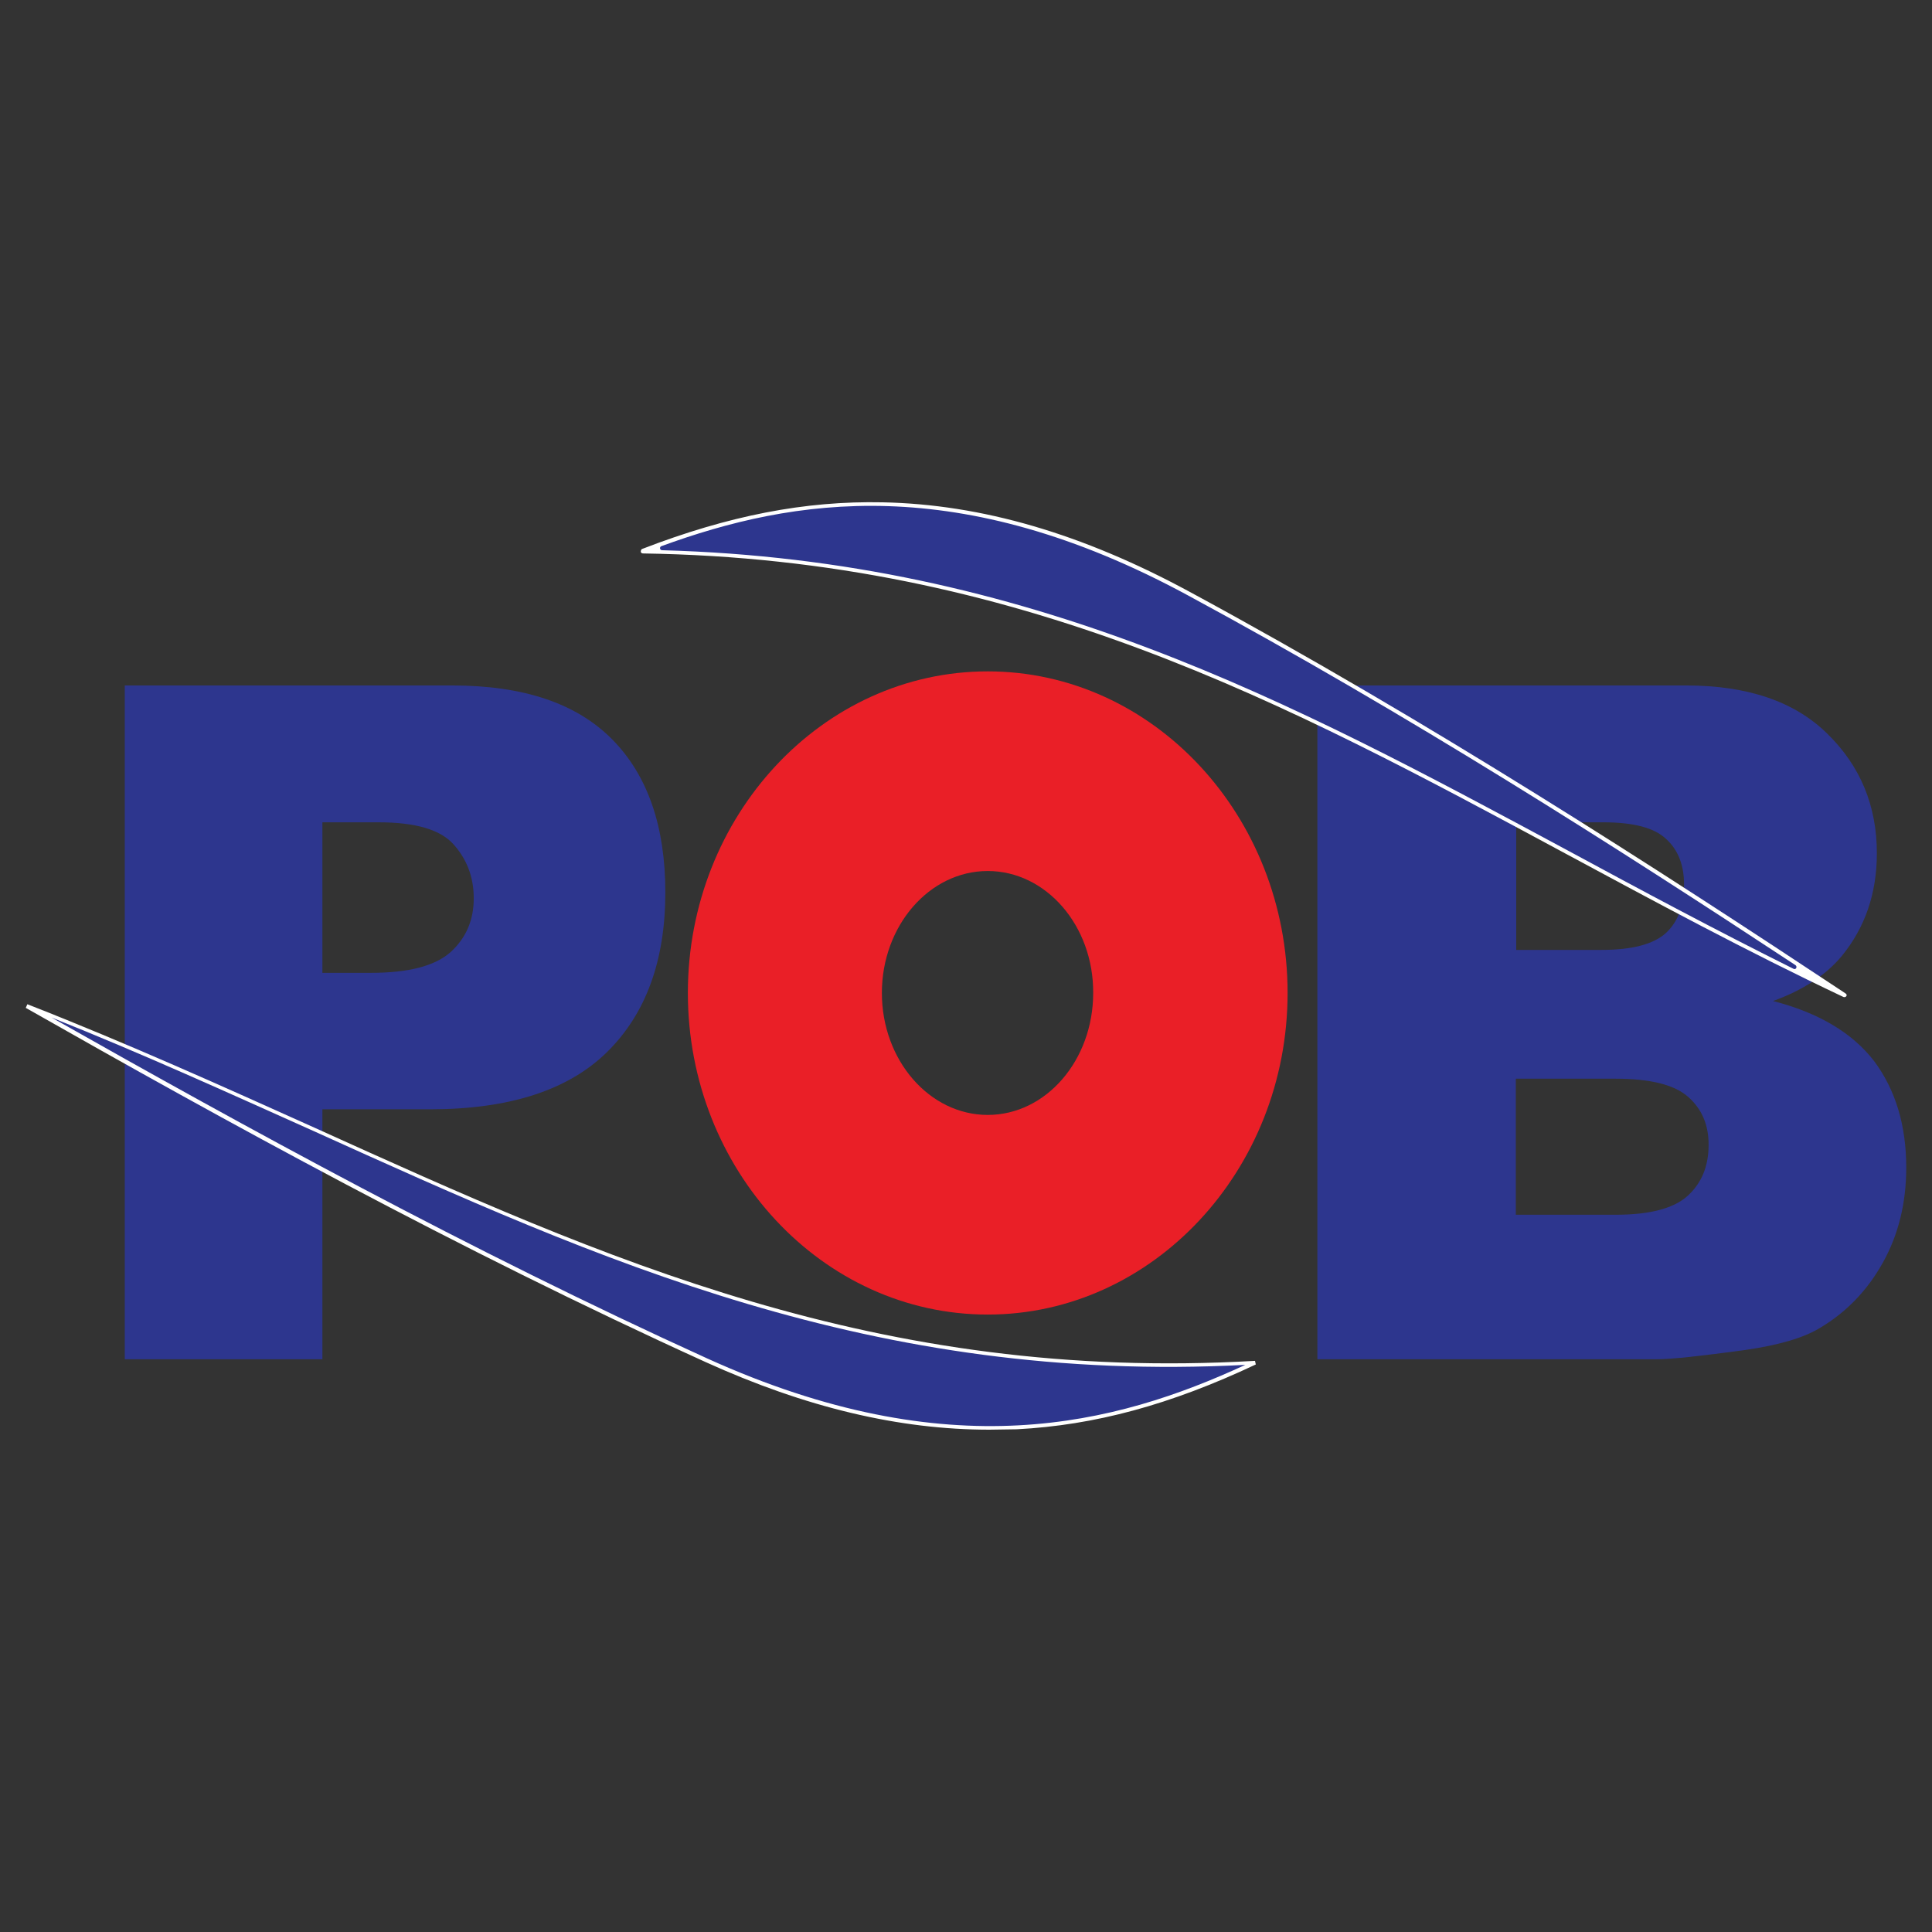
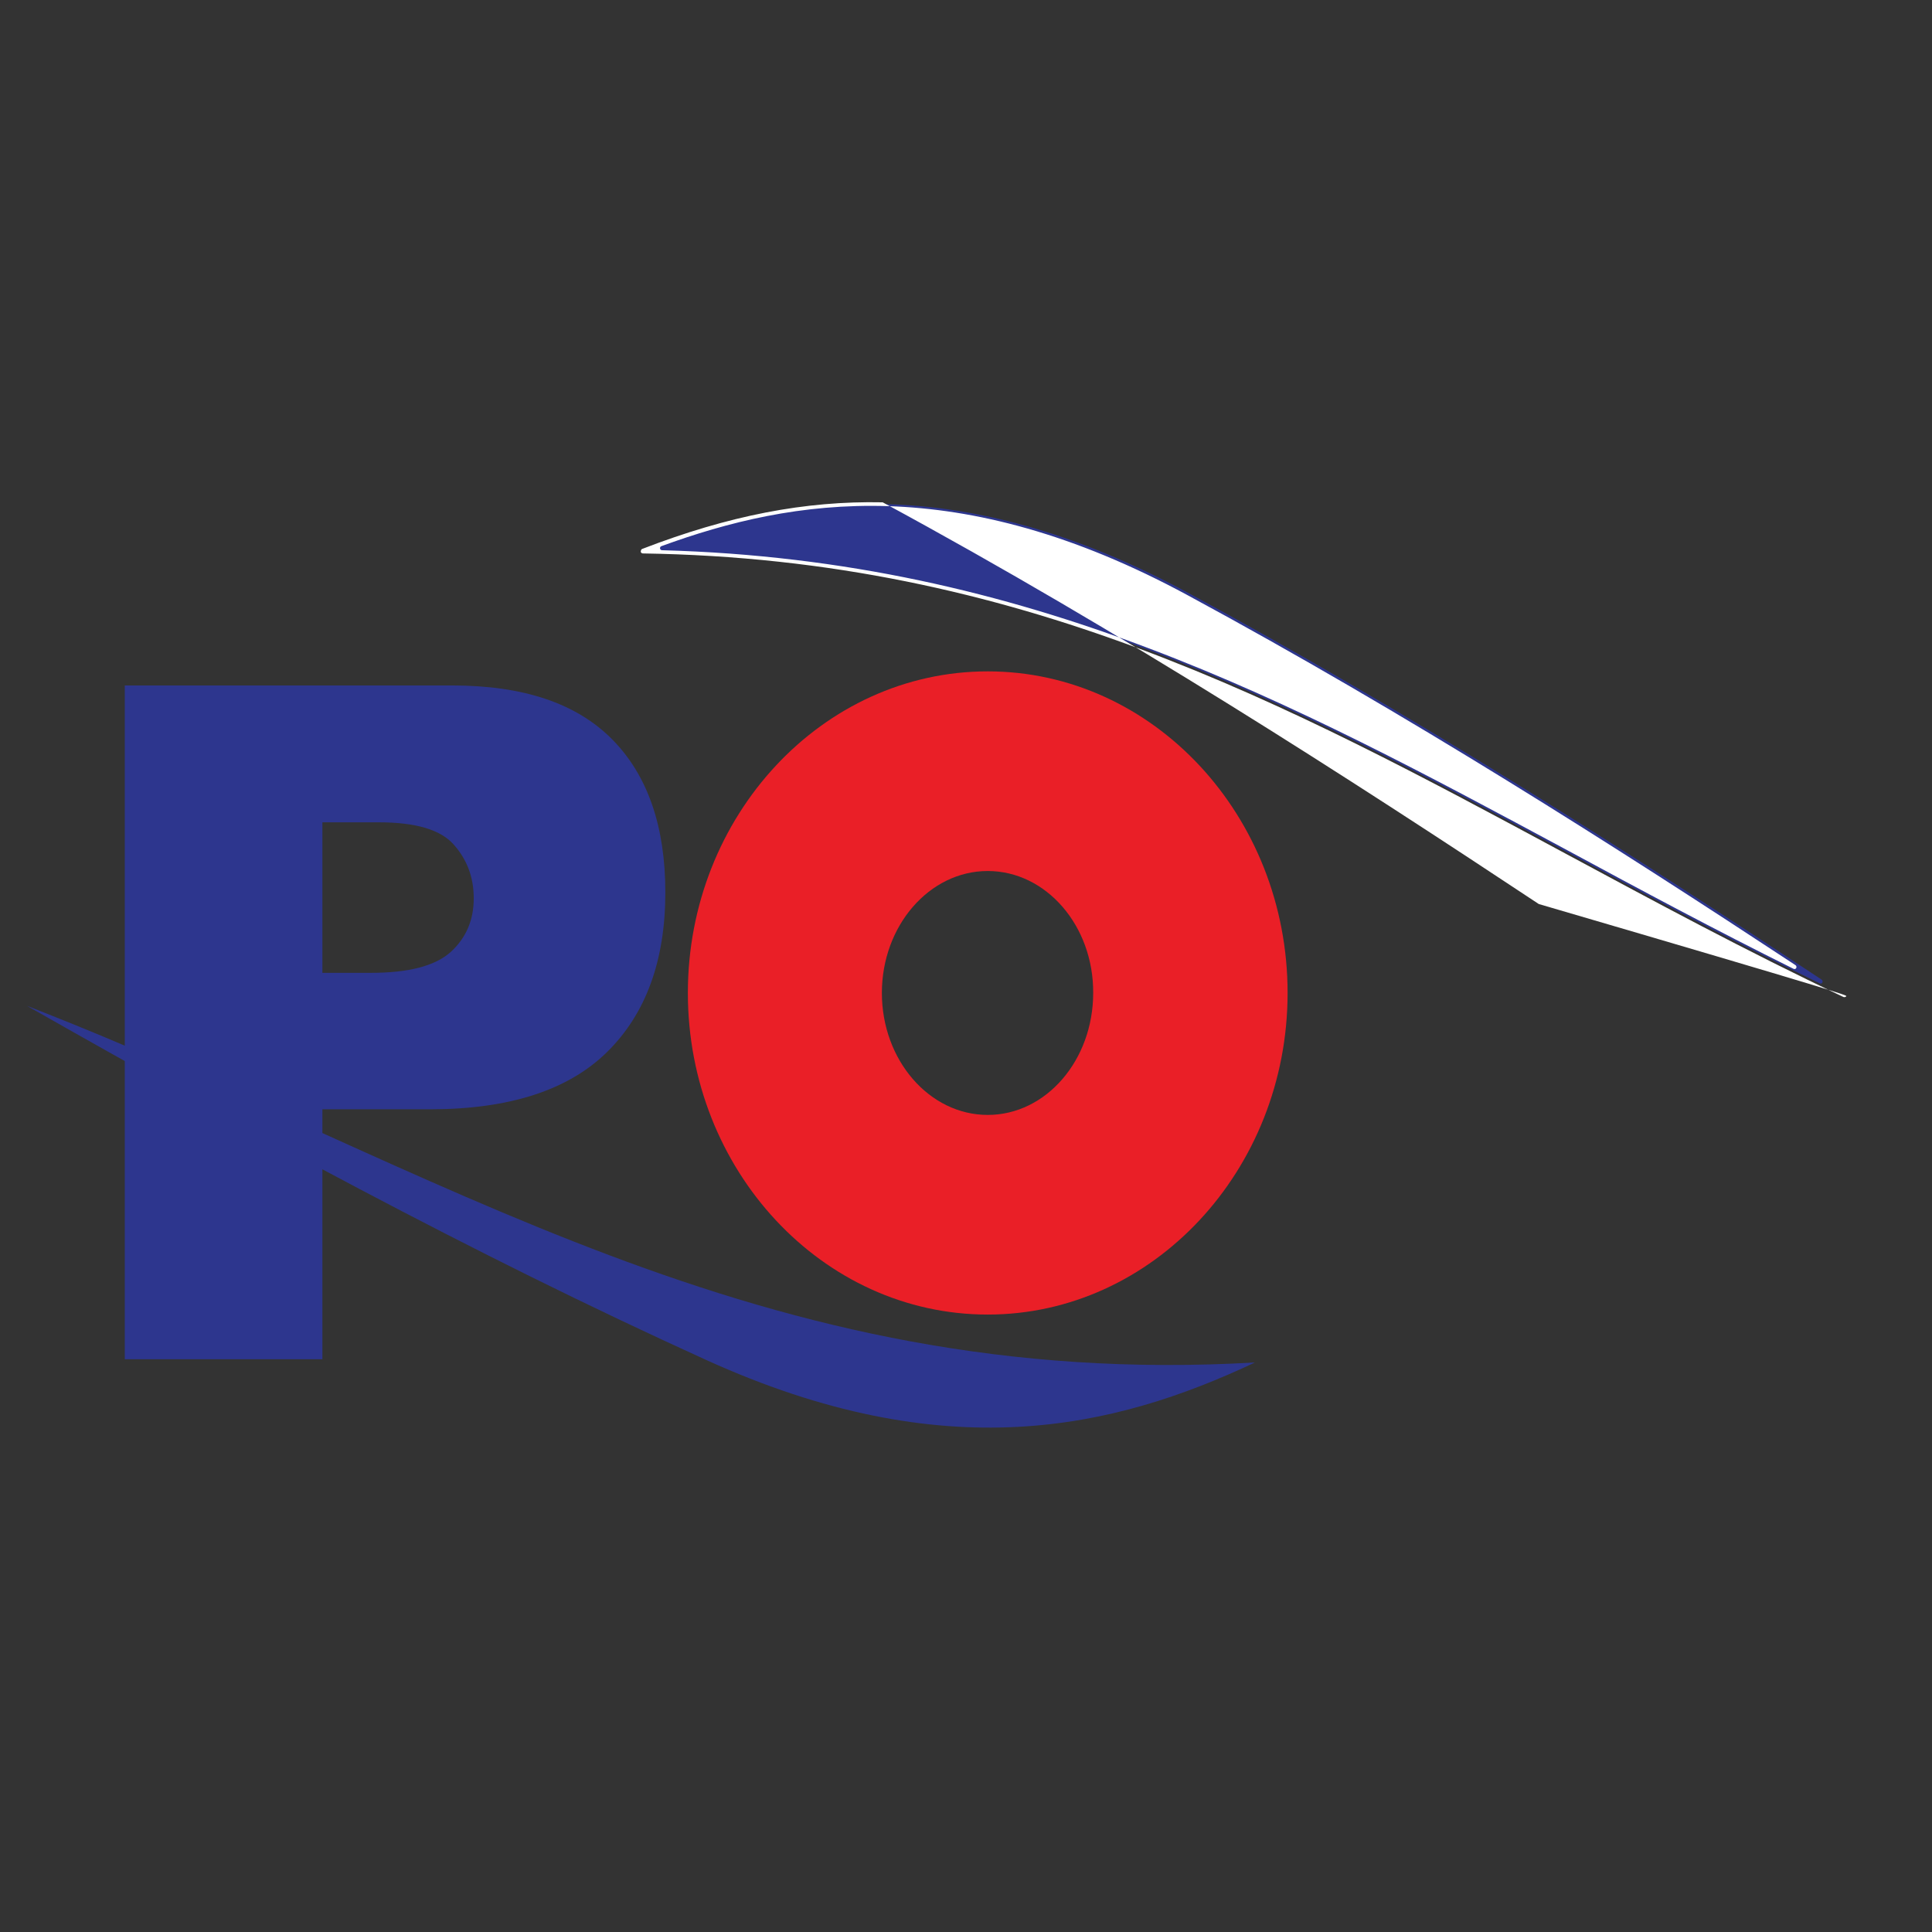
<svg xmlns="http://www.w3.org/2000/svg" version="1.1" id="Layer_1" x="0px" y="0px" viewBox="0 0 48 48" style="enable-background:new 0 0 48 48;" xml:space="preserve">
  <rect x="0" y="0" width="48" height="48" fill="#333333" stroke="none" />
  <style type="text/css">
	.st0{fill-rule:evenodd;clip-rule:evenodd;fill:#2D368E;}
	.st1{fill:#FFFFFF;}
	.st2{fill-rule:evenodd;clip-rule:evenodd;fill:#EA1F27;}
</style>
  <g>
    <path class="st0" d="M3.1,17.03h8.13c1.77,0,3.09,0.44,3.98,1.34c0.88,0.89,1.32,2.16,1.32,3.8c0,1.69-0.48,3.01-1.44,3.96   c-0.96,0.95-2.43,1.43-4.4,1.43H8.01v6.21H3.1V17.03L3.1,17.03z M8.01,24.17h1.2c0.94,0,1.6-0.17,1.99-0.52   c0.38-0.35,0.57-0.79,0.57-1.33c0-0.53-0.17-0.97-0.5-1.34c-0.33-0.37-0.95-0.55-1.86-0.55H8.01V24.17z" />
-     <path class="st0" d="M32.73,17.03h9.16c1.53,0,2.7,0.4,3.51,1.2c0.82,0.8,1.23,1.79,1.23,2.97c0,0.99-0.29,1.84-0.87,2.55   c-0.39,0.47-0.96,0.85-1.71,1.12c1.13,0.29,1.97,0.79,2.51,1.49c0.53,0.71,0.8,1.59,0.8,2.65c0,0.87-0.19,1.65-0.57,2.34   c-0.38,0.69-0.9,1.24-1.57,1.64c-0.41,0.25-1.03,0.43-1.86,0.55c-1.1,0.15-1.83,0.23-2.19,0.23h-8.44V17.03L32.73,17.03z    M37.66,23.6h2.13c0.76,0,1.29-0.14,1.6-0.42c0.3-0.28,0.45-0.68,0.45-1.2c0-0.49-0.15-0.87-0.45-1.14   c-0.3-0.28-0.82-0.41-1.56-0.41h-2.16V23.6L37.66,23.6z M37.66,30.18h2.49c0.84,0,1.44-0.16,1.78-0.47   c0.35-0.32,0.52-0.74,0.52-1.27c0-0.5-0.17-0.89-0.51-1.19c-0.34-0.3-0.94-0.45-1.8-0.45h-2.48V30.18z" />
    <g>
      <path class="st0" d="M45.21,24.43c0.06,0.03,0.1-0.05,0.05-0.09c-5.02-3.32-10.25-6.64-15.72-9.6c-5.62-3.04-9.79-2.48-13.35-1.14    c-0.05,0.02-0.04,0.1,0.02,0.1C28.16,13.96,35.62,19.8,45.21,24.43z" />
-       <path class="st1" d="M45.87,24.75c-0.01,0.02-0.04,0.03-0.07,0.02c-2.41-1.14-4.69-2.37-6.9-3.56    c-6.98-3.76-13.58-7.32-22.93-7.46c-0.02,0-0.05-0.02-0.05-0.04l0-0.01c0-0.02,0.01-0.05,0.03-0.06c2.15-0.83,4.05-1.2,5.98-1.16    c2.46,0.05,4.96,0.78,7.62,2.22c5.97,3.23,11.59,6.86,16.3,9.98C45.88,24.7,45.89,24.73,45.87,24.75L45.87,24.75z M16.43,13.57    c-0.05,0.02-0.04,0.1,0.02,0.1c9.12,0.25,15.62,3.76,22.5,7.46c1.81,0.98,3.68,1.98,5.61,2.94c0.06,0.03,0.1-0.05,0.05-0.09    c-4.45-2.93-9.62-6.23-15.1-9.19C23.82,11.71,19.71,12.37,16.43,13.57z" />
+       <path class="st1" d="M45.87,24.75c-0.01,0.02-0.04,0.03-0.07,0.02c-2.41-1.14-4.69-2.37-6.9-3.56    c-6.98-3.76-13.58-7.32-22.93-7.46c-0.02,0-0.05-0.02-0.05-0.04l0-0.01c0-0.02,0.01-0.05,0.03-0.06c2.15-0.83,4.05-1.2,5.98-1.16    c5.97,3.23,11.59,6.86,16.3,9.98C45.88,24.7,45.89,24.73,45.87,24.75L45.87,24.75z M16.43,13.57    c-0.05,0.02-0.04,0.1,0.02,0.1c9.12,0.25,15.62,3.76,22.5,7.46c1.81,0.98,3.68,1.98,5.61,2.94c0.06,0.03,0.1-0.05,0.05-0.09    c-4.45-2.93-9.62-6.23-15.1-9.19C23.82,11.71,19.71,12.37,16.43,13.57z" />
    </g>
    <g>
      <path class="st0" d="M0.67,24.99c5.4,3.07,11.02,6.14,16.88,8.8c5.92,2.69,10.11,1.72,13.63,0.06    C18.82,34.57,10.91,28.97,0.67,24.99z" />
-       <path class="st1" d="M24.58,35.52c-2.24,0-4.56-0.55-7.05-1.68c-6.16-2.8-12-6.02-16.89-8.8l0.04-0.09    c2.48,0.97,4.85,2.04,7.14,3.07c7.2,3.26,14,6.33,23.36,5.79l0.02,0.09c-2.12,1-4,1.51-5.94,1.61    C25.04,35.51,24.81,35.52,24.58,35.52z M1.28,25.28c4.77,2.7,10.37,5.78,16.29,8.47c6.02,2.73,10.14,1.65,13.37,0.16    c-9.25,0.48-16.01-2.58-23.15-5.81C5.69,27.16,3.54,26.18,1.28,25.28z" />
    </g>
    <path class="st2" d="M24.54,16.68c4.11,0,7.45,3.59,7.45,7.99c0,4.4-3.35,7.99-7.45,7.99c-4.11,0-7.45-3.59-7.45-7.99   C17.09,20.27,20.43,16.68,24.54,16.68L24.54,16.68z M24.54,21.64c-1.45,0-2.63,1.36-2.63,3.03c0,1.67,1.18,3.03,2.63,3.03   c1.45,0,2.62-1.36,2.62-3.03C27.17,23,25.99,21.64,24.54,21.64z" />
  </g>
</svg>